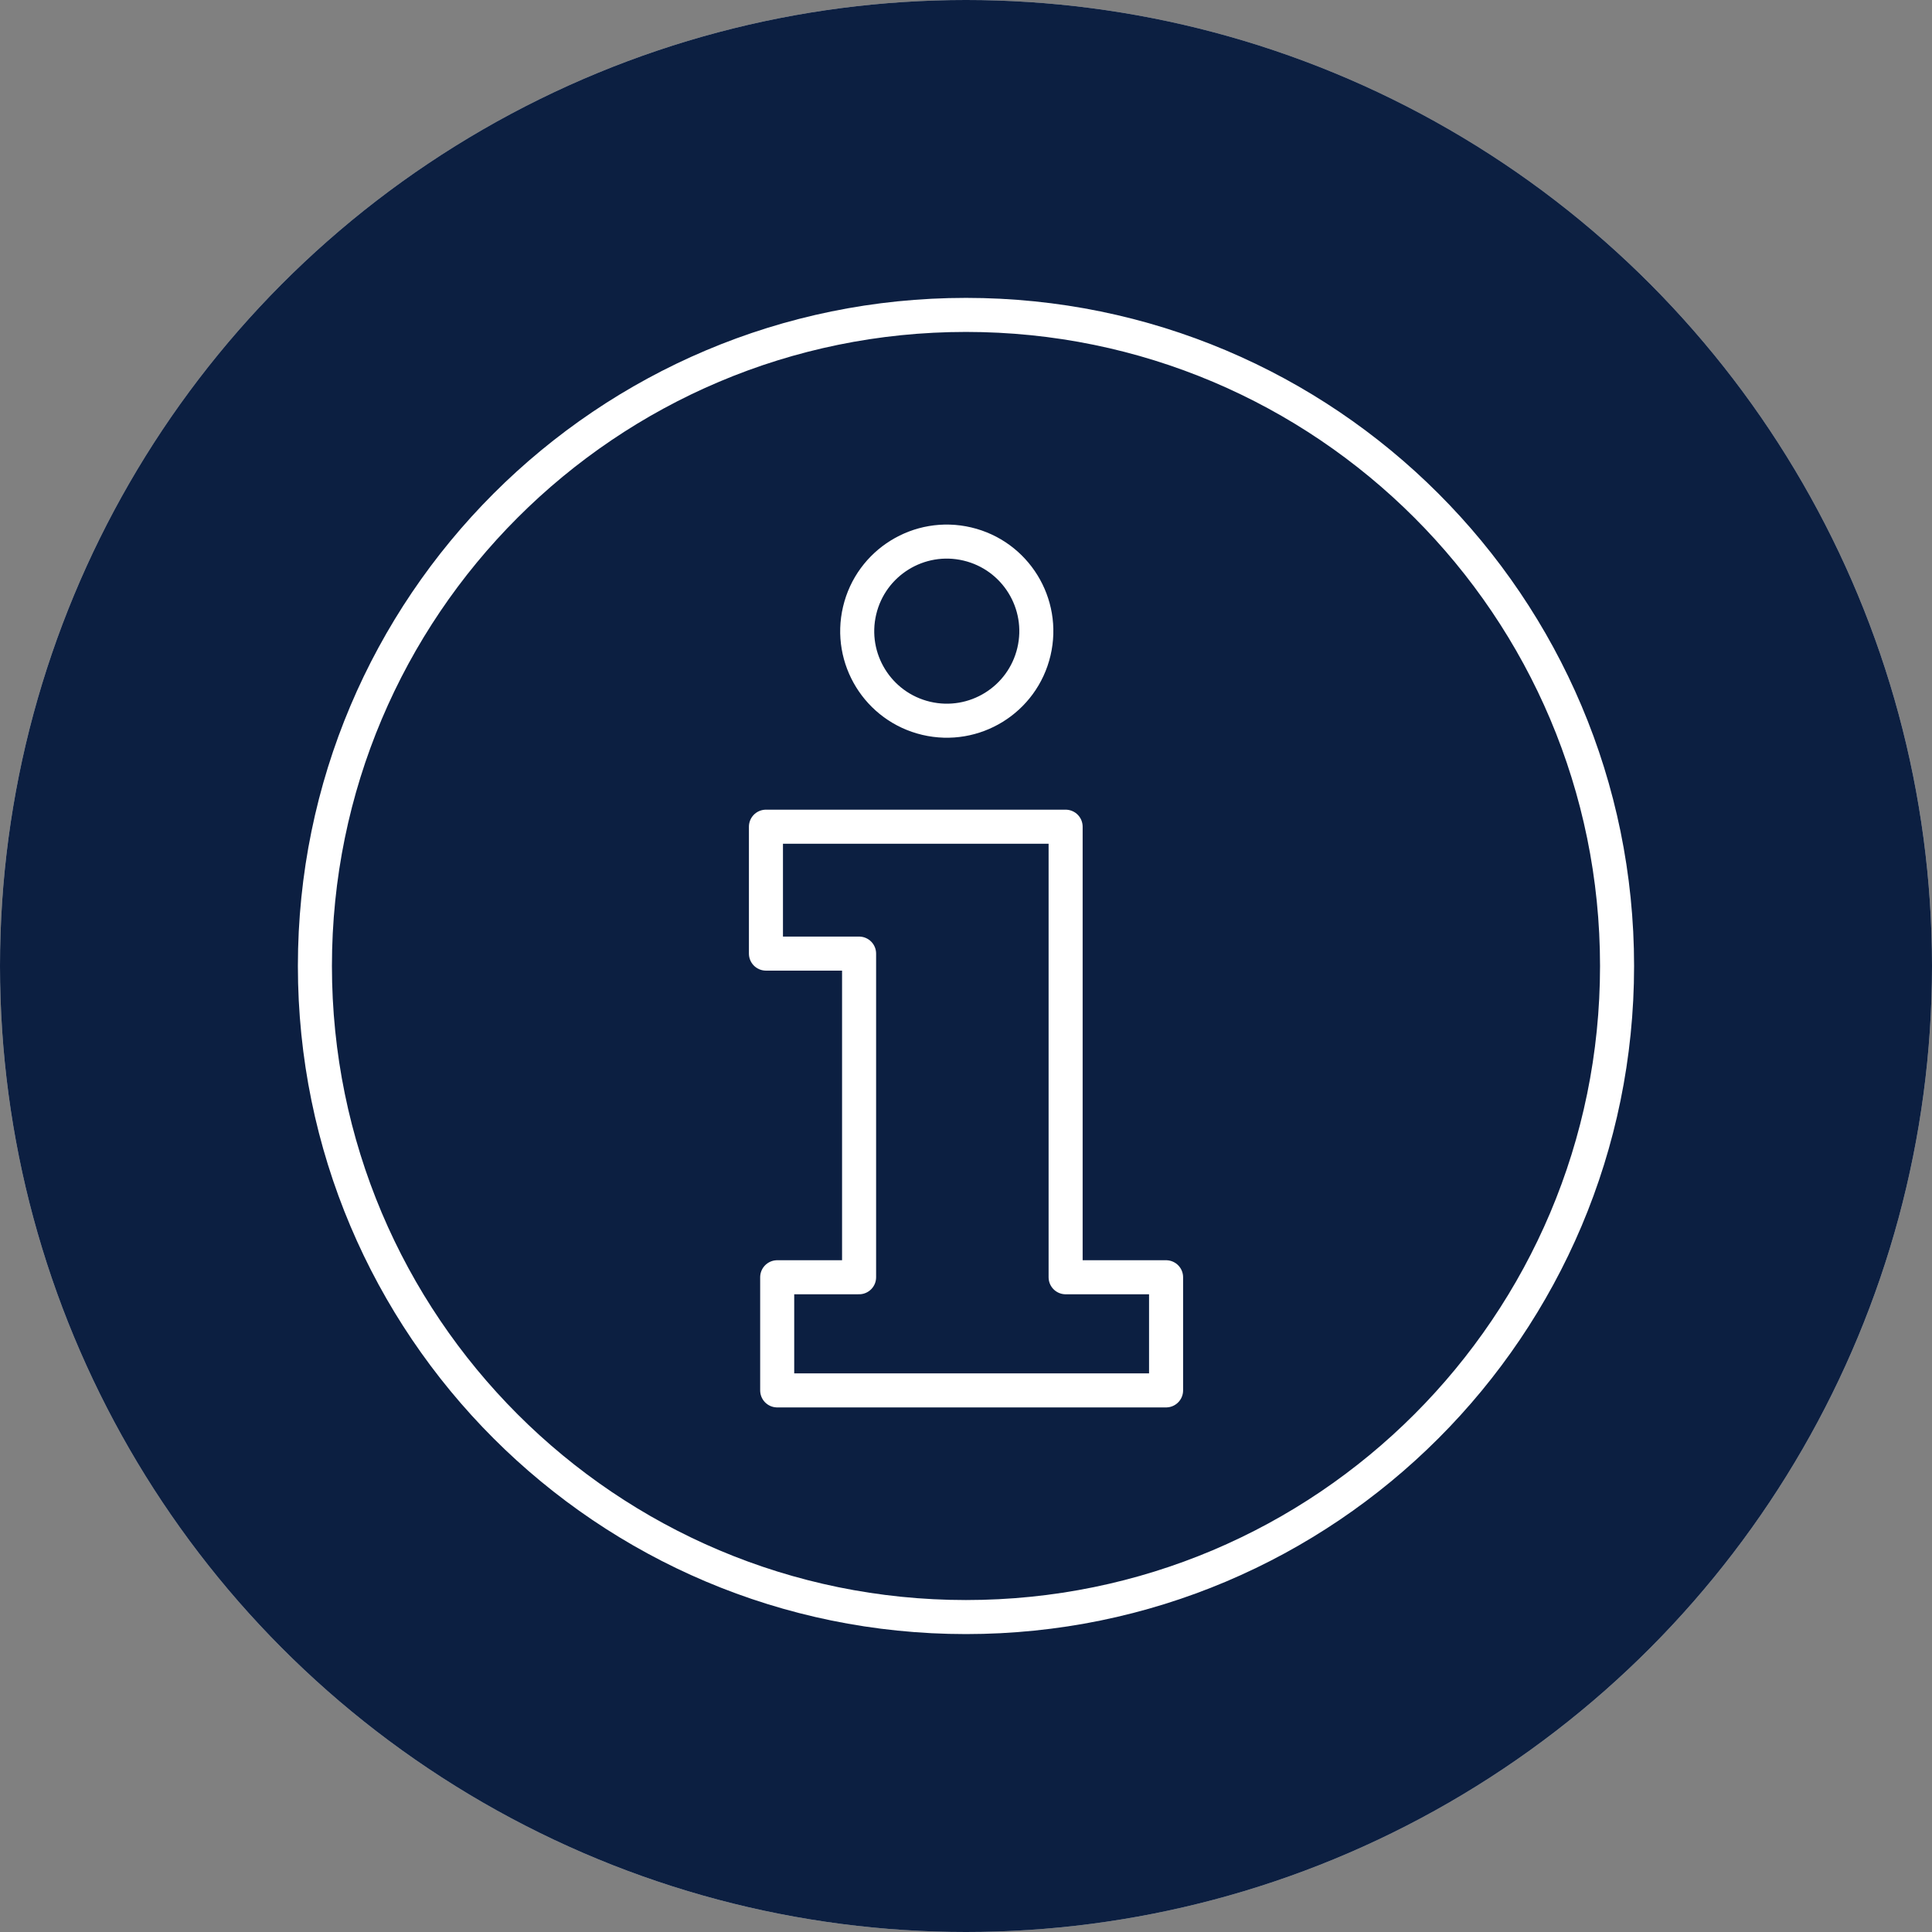
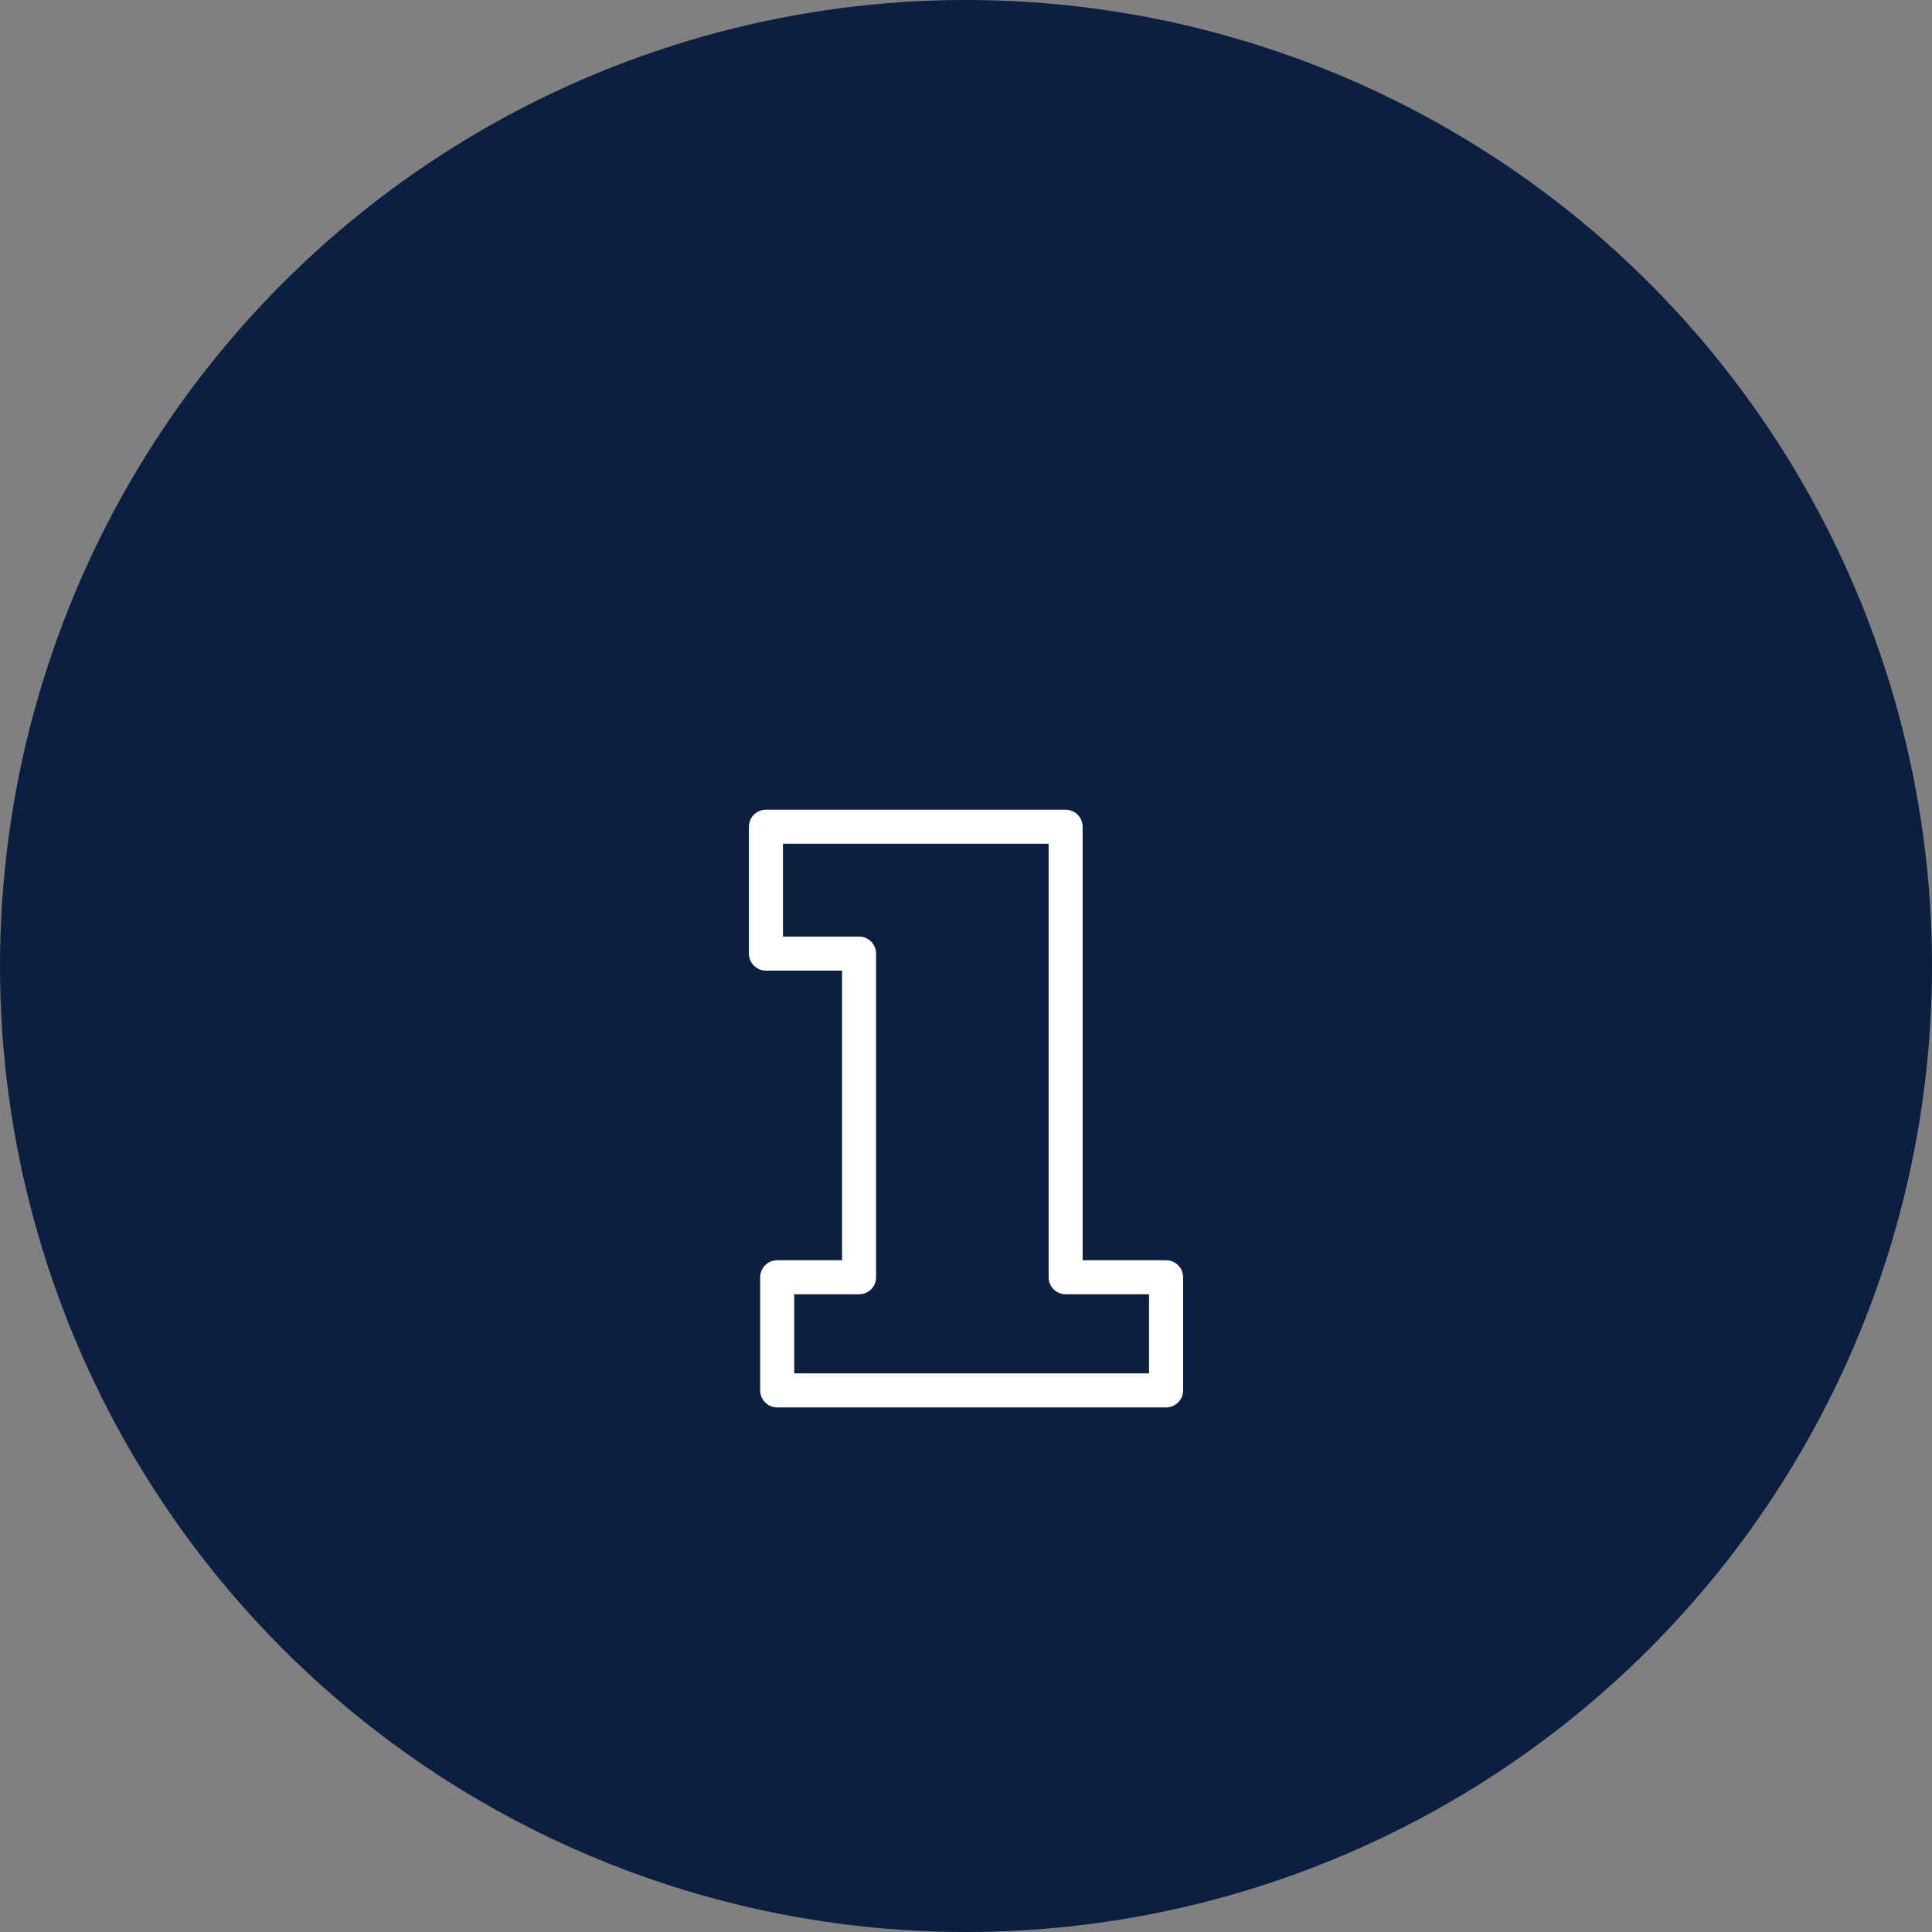
<svg xmlns="http://www.w3.org/2000/svg" width="227" height="227" viewBox="0 0 227 227" fill="none">
  <rect x="0" y="0" width="227" height="227" fill="#808080" stroke="none" />
-   <circle cx="113.5" cy="113.5" r="113.5" fill="#D9D9D9" />
  <circle cx="113.5" cy="113.5" r="113.5" fill="#0C1F41" />
-   <path d="M113.498 189.996C155.747 189.996 189.996 155.747 189.996 113.498C189.996 71.249 155.747 37 113.498 37C71.249 37 37 71.249 37 113.498C37 155.747 71.249 189.996 113.498 189.996Z" stroke="white" stroke-width="4" stroke-linecap="round" stroke-linejoin="round" />
  <path d="M137.008 150.071V163.364H91.316V150.071H100.938V112.043H89.994V97.133H125.205V150.071H137.008Z" stroke="white" stroke-width="4" stroke-linecap="round" stroke-linejoin="round" />
-   <path d="M121.481 76.574C122.816 70.919 119.313 65.252 113.658 63.917C108.002 62.582 102.336 66.085 101.001 71.74C99.666 77.396 103.169 83.062 108.824 84.397C114.48 85.732 120.146 82.23 121.481 76.574Z" stroke="white" stroke-width="4" stroke-linecap="round" stroke-linejoin="round" />
</svg>